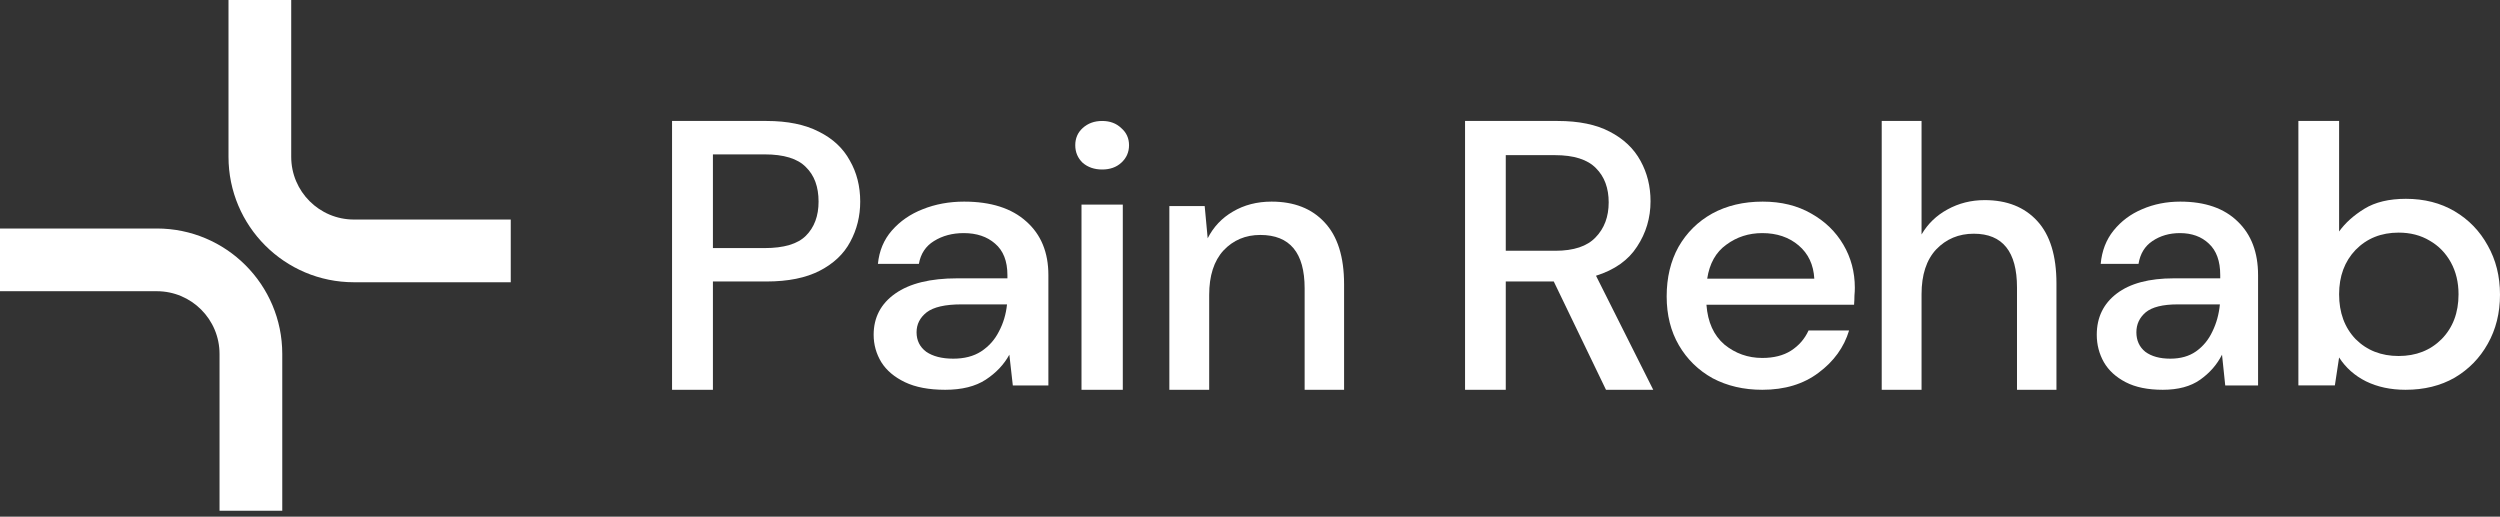
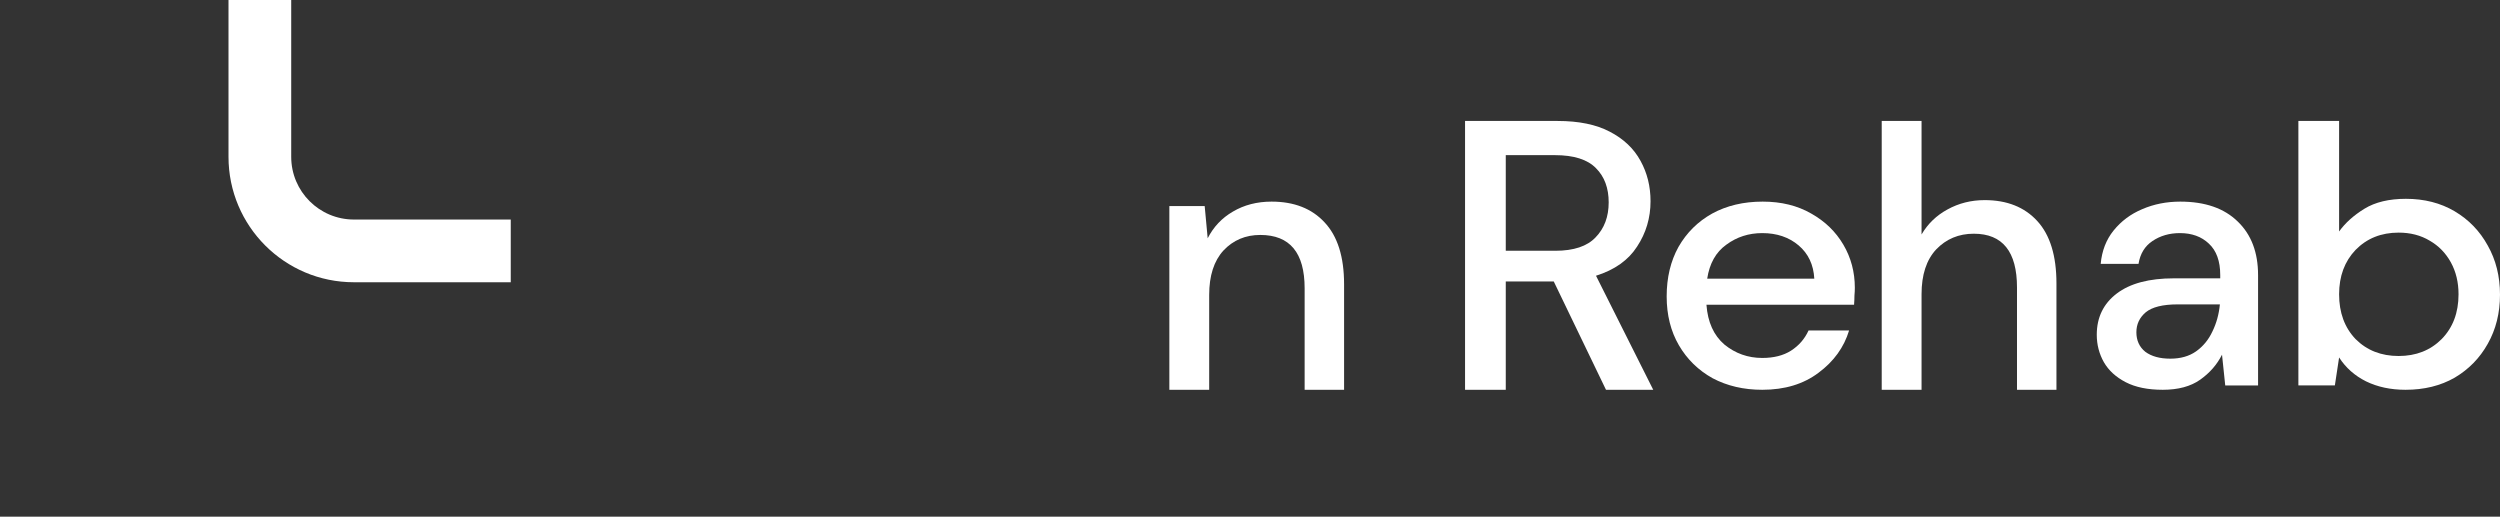
<svg xmlns="http://www.w3.org/2000/svg" width="150" height="31" viewBox="0 0 150 31" fill="none">
  <rect x="0" y="0" width="150" height="31" fill="#333333" stroke="none" />
-   <path fill-rule="evenodd" clip-rule="evenodd" d="M9.409 17.473H0V13.71H9.409C13.566 13.71 16.936 17.08 16.936 21.237V30.645H13.172V21.237C13.172 19.158 11.487 17.473 9.409 17.473Z" fill="white" />
  <path fill-rule="evenodd" clip-rule="evenodd" d="M21.236 13.172L30.645 13.172L30.645 16.935L21.236 16.935C17.08 16.935 13.71 13.566 13.71 9.409L13.71 -5.8701e-05L17.473 -5.8372e-05L17.473 9.409C17.473 11.487 19.158 13.172 21.236 13.172Z" fill="white" />
  <path d="M144.332 23.387C143.441 23.387 142.65 23.218 141.959 22.88C141.283 22.542 140.745 22.065 140.346 21.448L140.092 23.123H137.903V7.258H140.346V13.89C140.714 13.376 141.221 12.921 141.866 12.524C142.512 12.128 143.341 11.929 144.355 11.929C145.461 11.929 146.436 12.179 147.281 12.678C148.126 13.178 148.786 13.861 149.263 14.728C149.754 15.594 150 16.578 150 17.68C150 18.782 149.754 19.766 149.263 20.633C148.786 21.485 148.126 22.16 147.281 22.66C146.436 23.145 145.453 23.387 144.332 23.387ZM143.917 21.36C144.962 21.36 145.822 21.022 146.498 20.346C147.174 19.656 147.512 18.76 147.512 17.658C147.512 16.938 147.358 16.299 147.051 15.741C146.743 15.183 146.321 14.75 145.783 14.441C145.246 14.118 144.624 13.957 143.917 13.957C142.873 13.957 142.012 14.302 141.336 14.992C140.676 15.682 140.346 16.571 140.346 17.658C140.346 18.76 140.676 19.656 141.336 20.346C142.012 21.022 142.873 21.36 143.917 21.36Z" fill="white" />
  <path d="M129.767 23.387C128.868 23.387 128.126 23.235 127.541 22.931C126.955 22.627 126.52 22.229 126.235 21.737C125.949 21.23 125.806 20.68 125.806 20.087C125.806 19.045 126.206 18.22 127.005 17.612C127.805 17.004 128.947 16.7 130.431 16.7H133.214V16.504C133.214 15.665 132.986 15.035 132.529 14.615C132.087 14.196 131.509 13.986 130.795 13.986C130.167 13.986 129.617 14.145 129.146 14.463C128.69 14.767 128.411 15.223 128.311 15.831H126.042C126.113 15.05 126.37 14.384 126.813 13.834C127.269 13.269 127.84 12.842 128.526 12.553C129.225 12.249 129.989 12.097 130.816 12.097C132.301 12.097 133.45 12.495 134.263 13.291C135.077 14.073 135.484 15.144 135.484 16.504V23.127H133.514L133.321 21.281C133.022 21.875 132.586 22.374 132.015 22.779C131.444 23.184 130.695 23.387 129.767 23.387ZM130.217 21.52C130.831 21.52 131.345 21.375 131.758 21.086C132.187 20.782 132.515 20.384 132.743 19.892C132.986 19.399 133.136 18.857 133.193 18.263H130.667C129.767 18.263 129.125 18.422 128.74 18.741C128.369 19.059 128.183 19.457 128.183 19.935C128.183 20.427 128.361 20.818 128.718 21.107C129.089 21.382 129.589 21.52 130.217 21.52Z" fill="white" />
  <path d="M112.903 23.387V7.258H115.293V14.068C115.669 13.426 116.187 12.926 116.849 12.567C117.525 12.194 118.269 12.007 119.081 12.007C120.419 12.007 121.471 12.425 122.237 13.262C123.004 14.098 123.387 15.345 123.387 17.003V23.387H121.02V17.249C121.02 15.099 120.156 14.023 118.427 14.023C117.525 14.023 116.774 14.337 116.172 14.964C115.586 15.591 115.293 16.487 115.293 17.652V23.387H112.903Z" fill="white" />
  <path d="M105.737 23.387C104.62 23.387 103.626 23.155 102.754 22.692C101.897 22.215 101.224 21.556 100.734 20.716C100.245 19.877 100 18.9 100 17.785C100 16.656 100.237 15.665 100.711 14.811C101.201 13.957 101.874 13.291 102.731 12.813C103.603 12.336 104.613 12.097 105.76 12.097C106.877 12.097 107.848 12.336 108.674 12.813C109.5 13.277 110.143 13.899 110.602 14.681C111.061 15.462 111.29 16.323 111.29 17.264C111.29 17.409 111.283 17.568 111.267 17.742C111.267 17.901 111.26 18.082 111.244 18.285H102.387C102.463 19.327 102.823 20.123 103.465 20.673C104.123 21.209 104.88 21.477 105.737 21.477C106.425 21.477 106.999 21.332 107.458 21.042C107.932 20.738 108.284 20.333 108.514 19.826H110.946C110.64 20.84 110.028 21.686 109.11 22.367C108.208 23.047 107.083 23.387 105.737 23.387ZM105.737 13.986C104.926 13.986 104.207 14.217 103.58 14.681C102.953 15.129 102.57 15.81 102.432 16.721H108.858C108.812 15.882 108.498 15.216 107.917 14.724C107.336 14.232 106.609 13.986 105.737 13.986Z" fill="white" />
  <path d="M87.903 23.387V7.258H93.456C94.731 7.258 95.776 7.473 96.59 7.903C97.419 8.333 98.034 8.917 98.433 9.654C98.832 10.376 99.032 11.183 99.032 12.074C99.032 13.072 98.763 13.979 98.226 14.793C97.704 15.607 96.882 16.191 95.76 16.544L99.194 23.387H96.359L93.226 16.889H90.346V23.387H87.903ZM90.346 15.046H93.318C94.424 15.046 95.23 14.777 95.737 14.24C96.26 13.702 96.521 13.003 96.521 12.143C96.521 11.283 96.267 10.599 95.76 10.092C95.253 9.57 94.432 9.309 93.295 9.309H90.346V15.046Z" fill="white" />
  <path d="M70.161 23.387V12.364H72.281L72.461 14.297C72.807 13.616 73.31 13.082 73.972 12.697C74.648 12.297 75.422 12.097 76.294 12.097C77.647 12.097 78.706 12.512 79.473 13.341C80.254 14.171 80.645 15.408 80.645 17.053V23.387H78.278V17.297C78.278 15.164 77.391 14.097 75.617 14.097C74.731 14.097 73.994 14.408 73.408 15.03C72.837 15.653 72.551 16.542 72.551 17.698V23.387H70.161Z" fill="white" />
-   <path d="M66.129 10.17C65.662 10.17 65.272 10.036 64.96 9.767C64.664 9.483 64.516 9.132 64.516 8.714C64.516 8.296 64.664 7.952 64.96 7.684C65.272 7.4 65.662 7.258 66.129 7.258C66.597 7.258 66.978 7.4 67.274 7.684C67.586 7.952 67.742 8.296 67.742 8.714C67.742 9.132 67.586 9.483 67.274 9.767C66.978 10.036 66.597 10.17 66.129 10.17ZM64.89 23.387V12.276H67.368V23.387H64.89Z" fill="white" />
-   <path d="M56.71 23.387C55.736 23.387 54.932 23.235 54.298 22.931C53.664 22.627 53.193 22.229 52.883 21.737C52.574 21.23 52.419 20.68 52.419 20.087C52.419 19.045 52.852 18.22 53.718 17.612C54.584 17.004 55.821 16.7 57.429 16.7H60.445V16.504C60.445 15.665 60.197 15.035 59.702 14.615C59.223 14.196 58.597 13.986 57.824 13.986C57.143 13.986 56.548 14.145 56.038 14.463C55.543 14.767 55.241 15.223 55.133 15.831H52.675C52.752 15.05 53.03 14.384 53.51 13.834C54.004 13.269 54.623 12.842 55.365 12.553C56.123 12.249 56.95 12.097 57.847 12.097C59.455 12.097 60.7 12.495 61.581 13.291C62.463 14.073 62.903 15.144 62.903 16.504V23.127H60.769L60.561 21.281C60.236 21.875 59.764 22.374 59.146 22.779C58.527 23.184 57.715 23.387 56.71 23.387ZM57.197 21.52C57.862 21.52 58.419 21.375 58.867 21.086C59.331 20.782 59.687 20.384 59.934 19.892C60.197 19.399 60.36 18.857 60.421 18.263H57.684C56.71 18.263 56.014 18.422 55.597 18.741C55.195 19.059 54.994 19.457 54.994 19.935C54.994 20.427 55.187 20.818 55.574 21.107C55.976 21.382 56.517 21.52 57.197 21.52Z" fill="white" />
-   <path d="M40.323 23.387V7.258H45.991C47.256 7.258 48.304 7.473 49.137 7.903C49.97 8.318 50.587 8.894 50.988 9.631C51.405 10.353 51.613 11.175 51.613 12.097C51.613 12.972 51.412 13.779 51.011 14.516C50.626 15.238 50.017 15.814 49.184 16.244C48.351 16.674 47.286 16.889 45.991 16.889H42.775V23.387H40.323ZM42.775 14.885H45.875C47.032 14.885 47.857 14.639 48.351 14.148C48.86 13.64 49.114 12.957 49.114 12.097C49.114 11.206 48.86 10.515 48.351 10.023C47.857 9.516 47.032 9.263 45.875 9.263H42.775V14.885Z" fill="white" />
</svg>